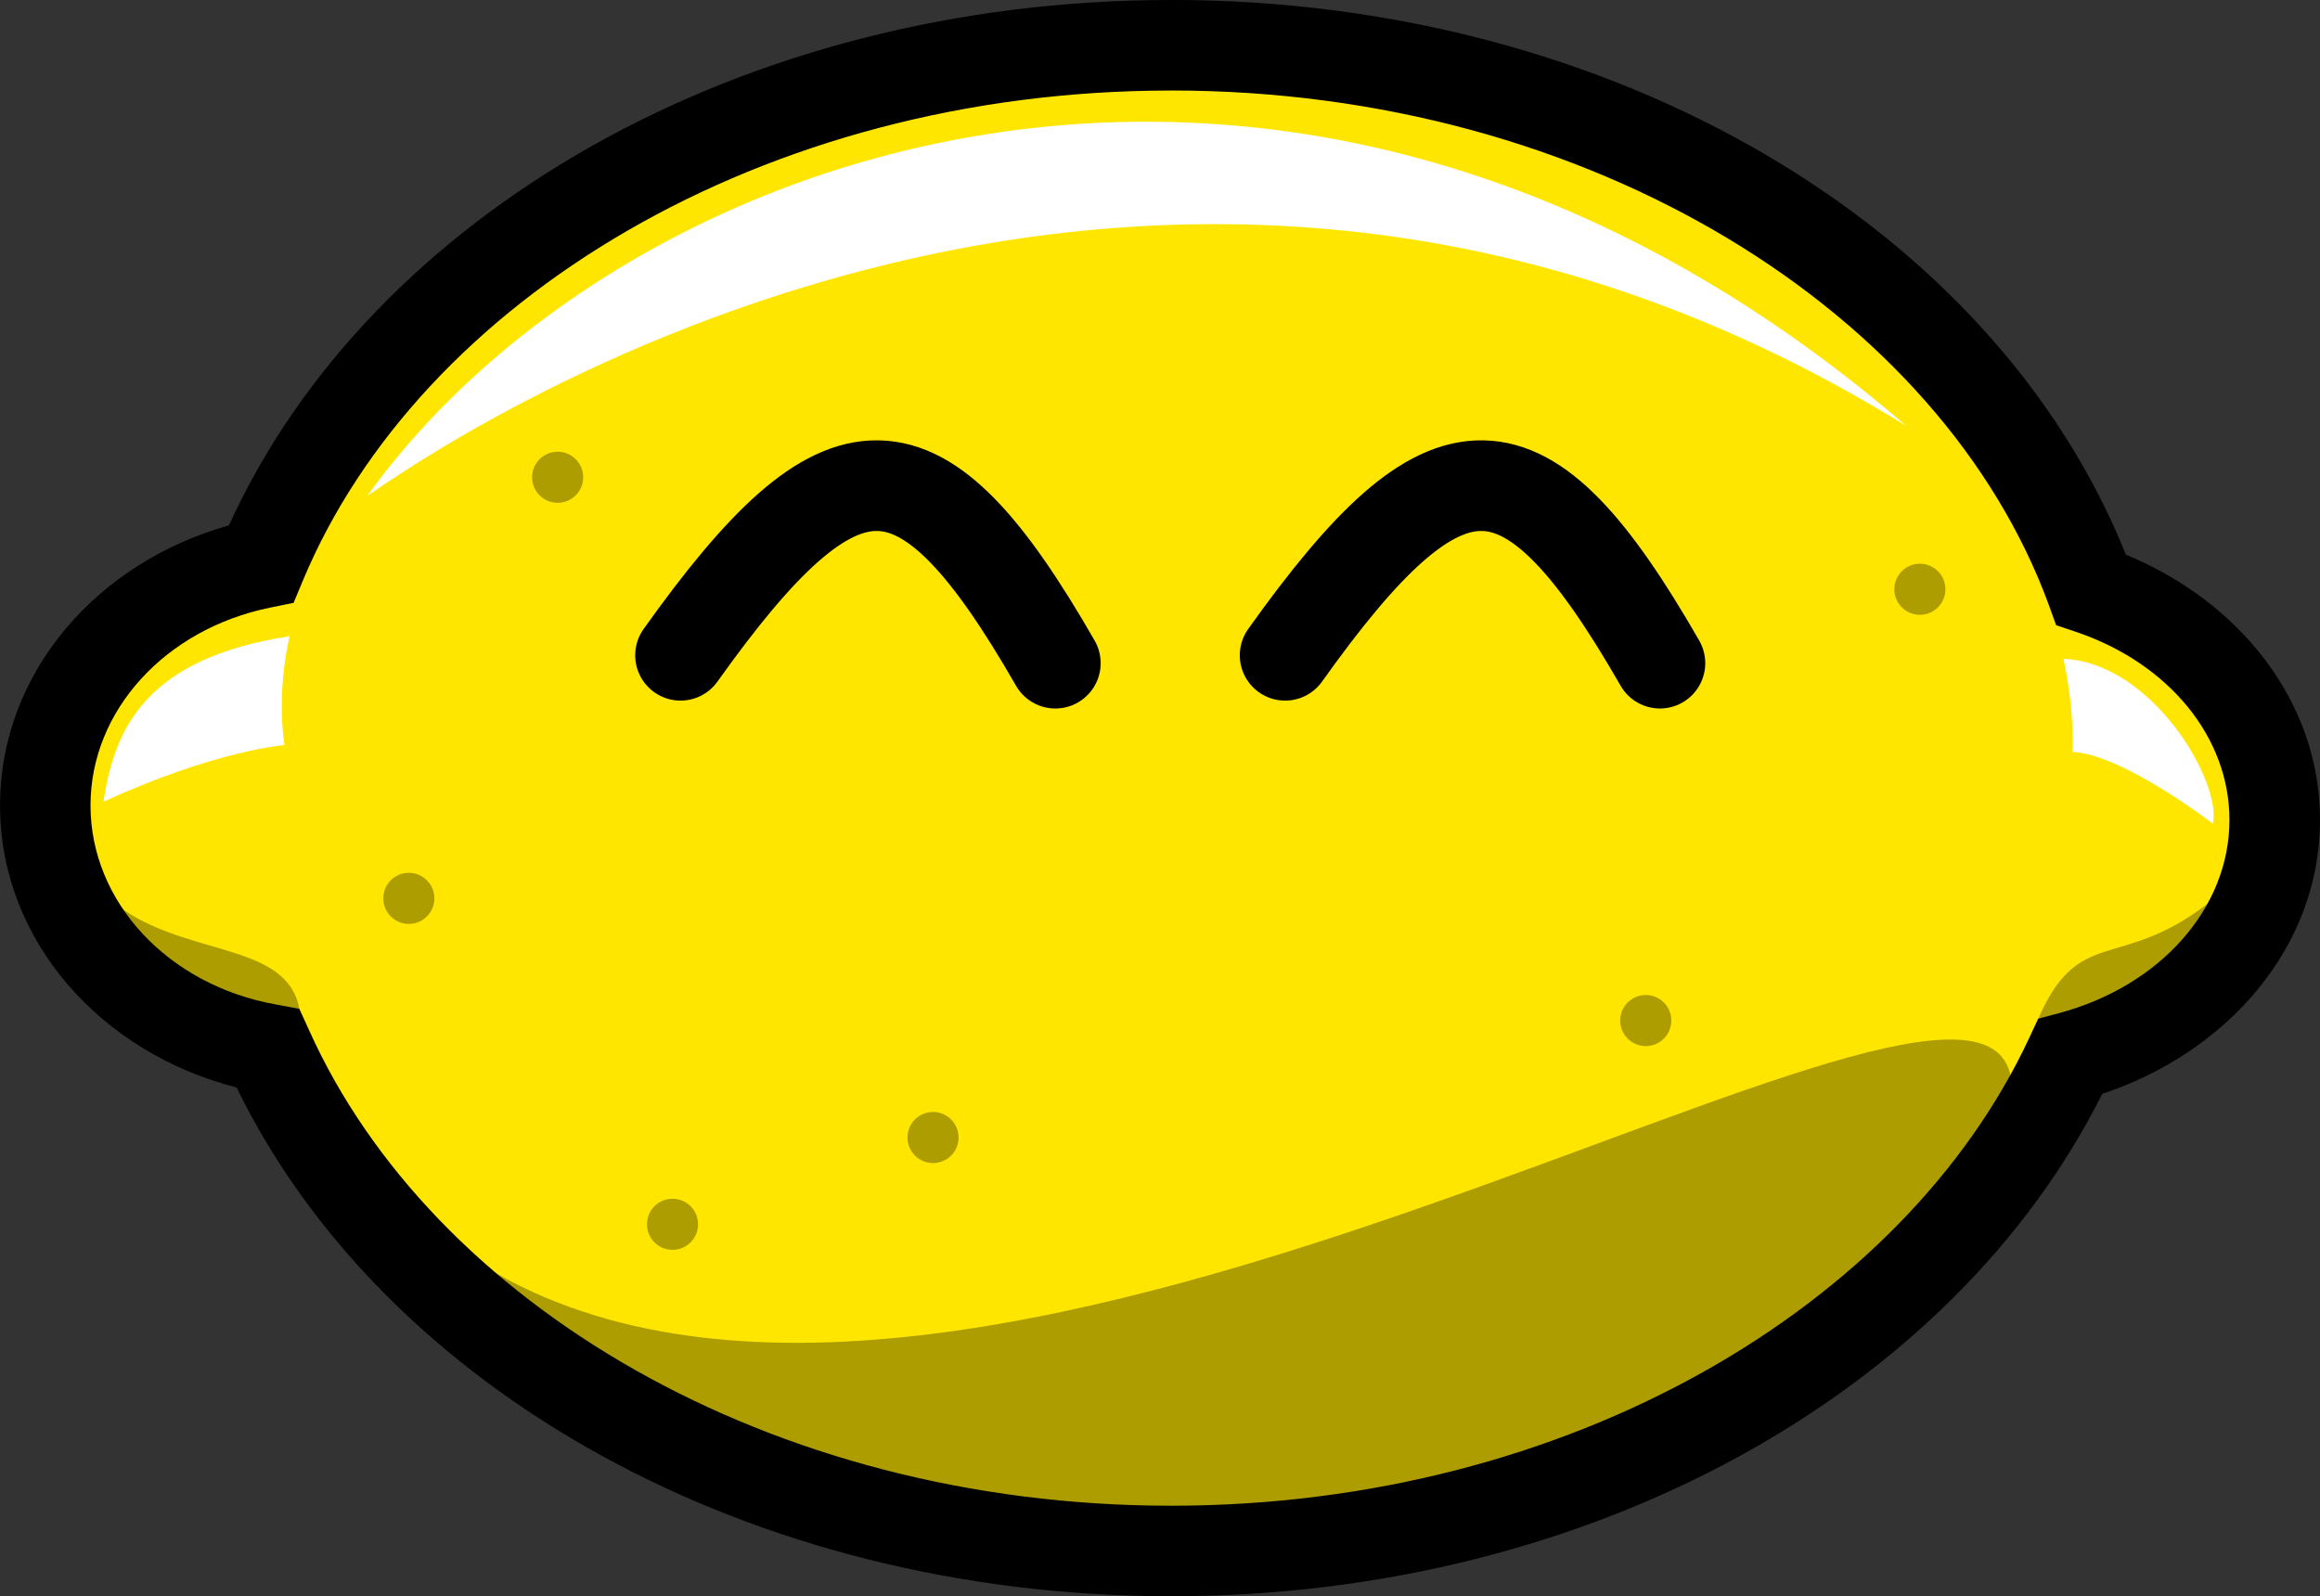
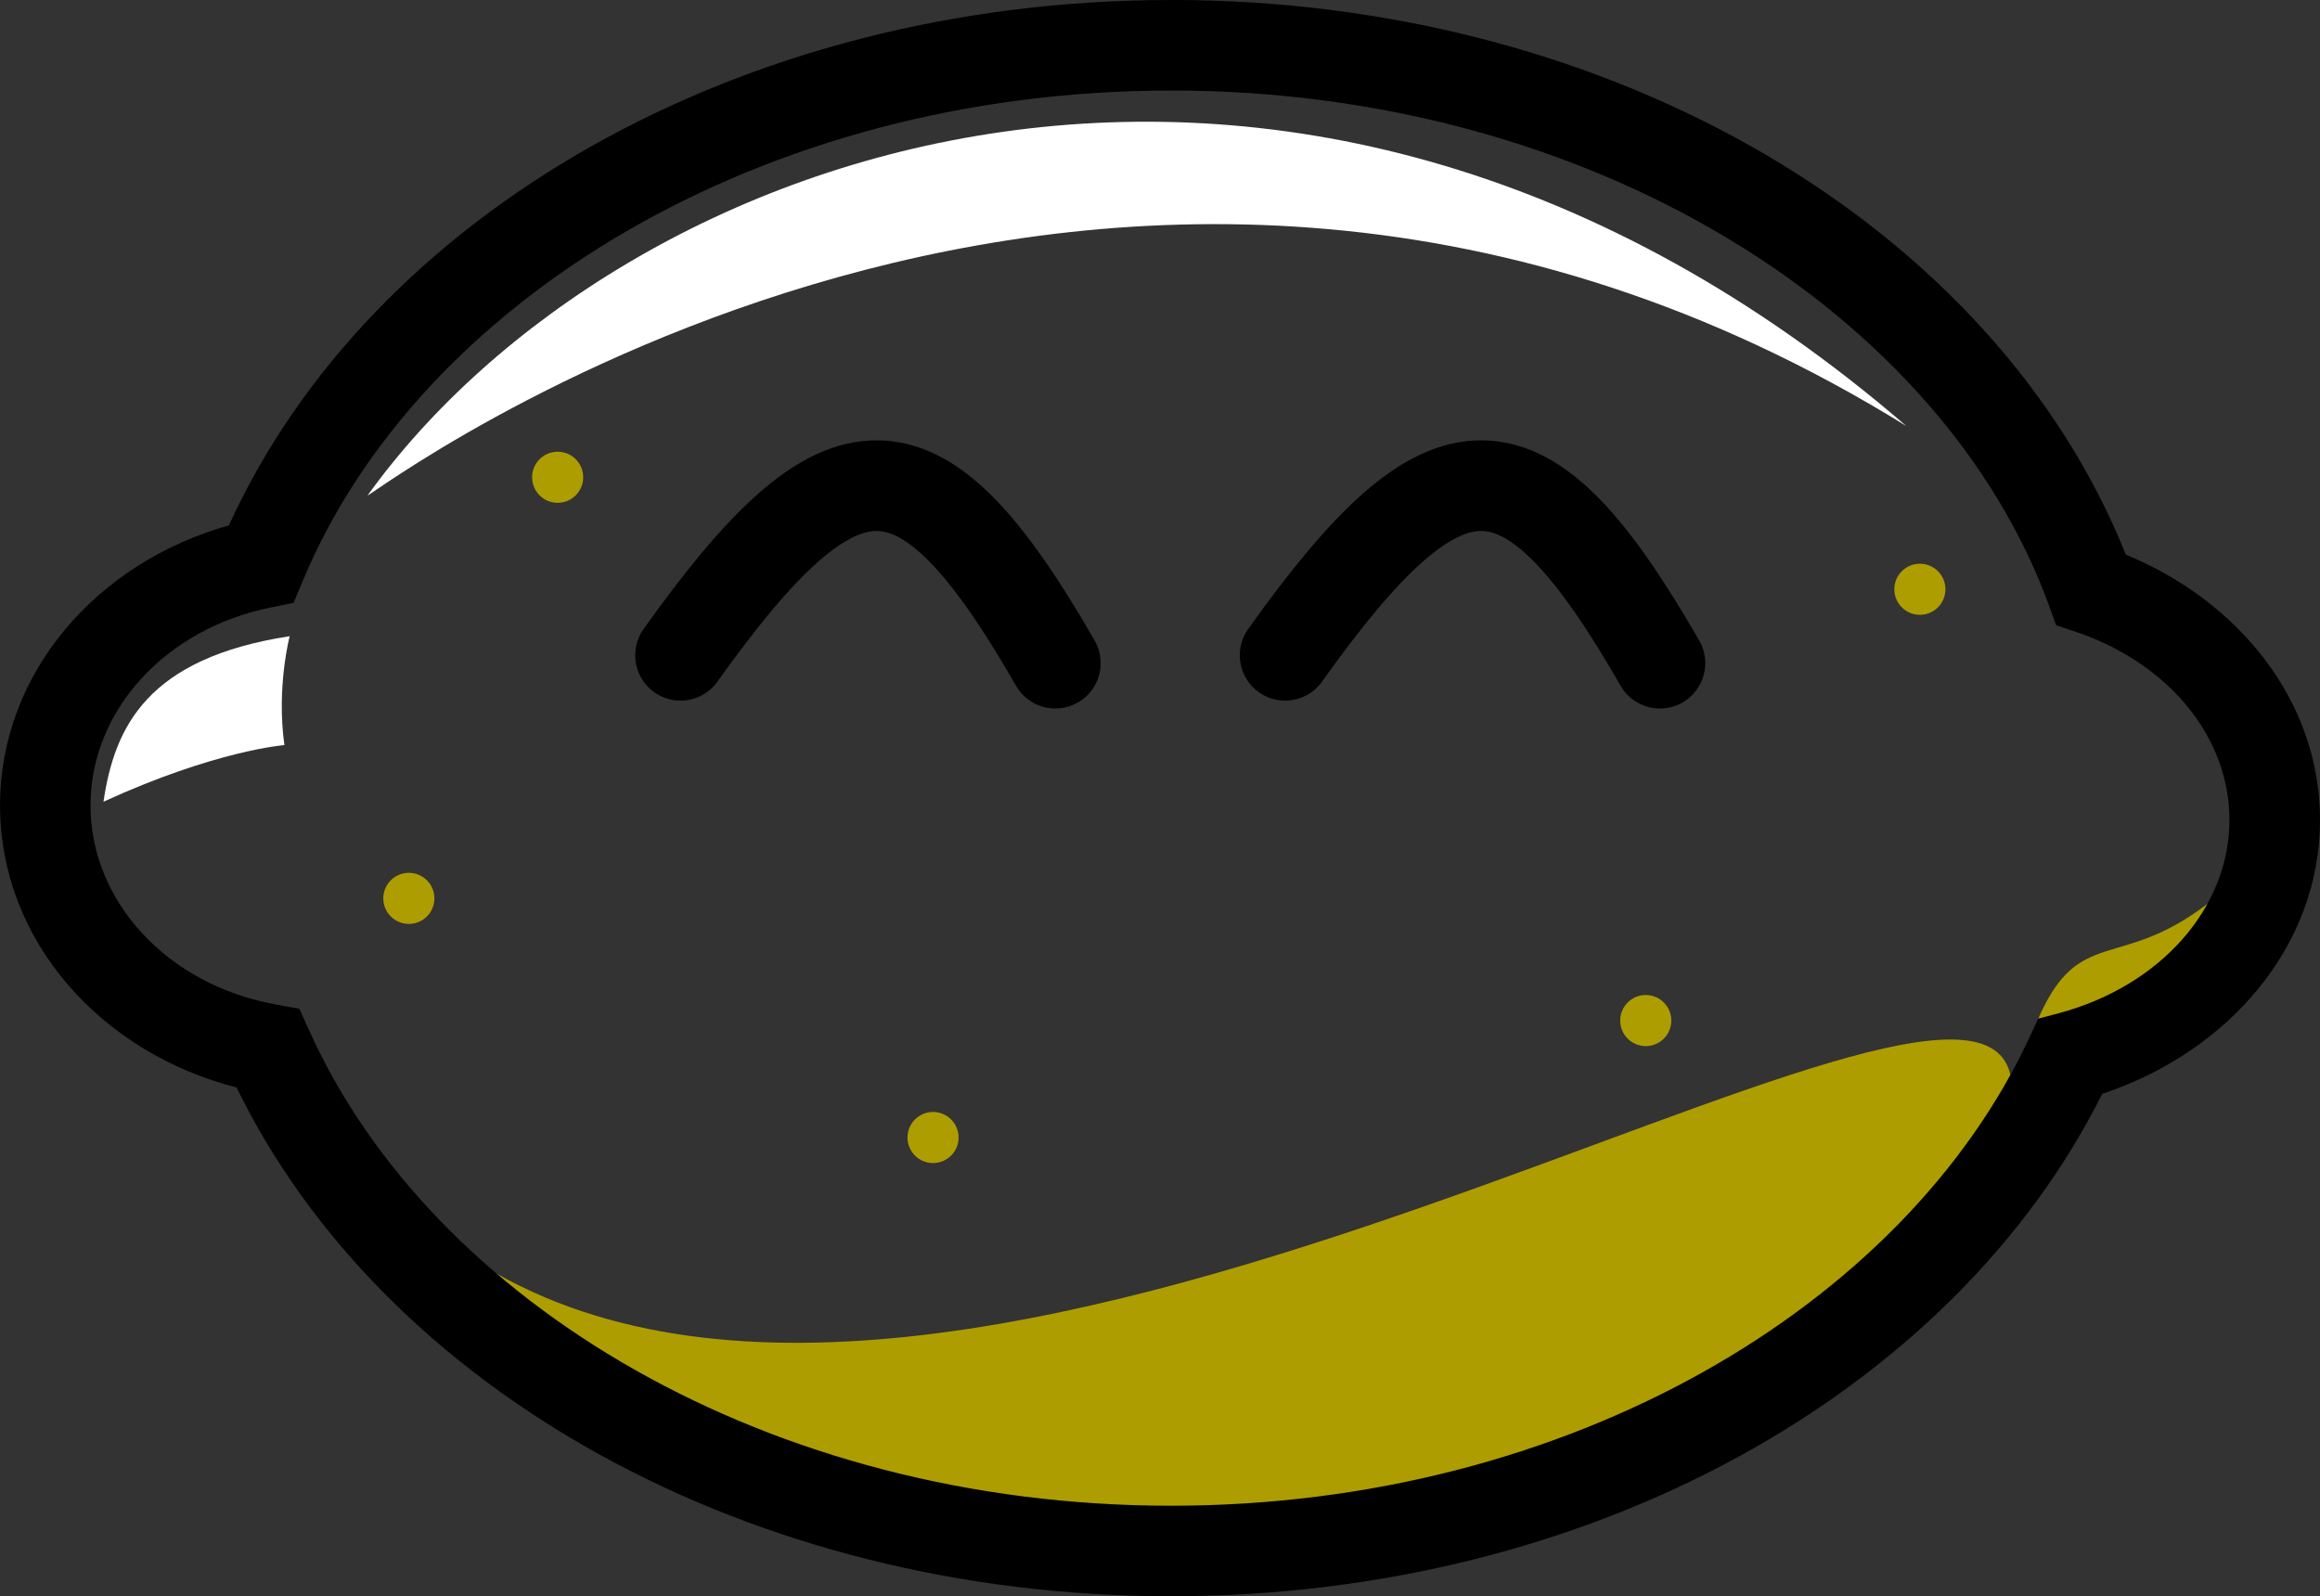
<svg xmlns="http://www.w3.org/2000/svg" id="svg3923" viewBox="0 0 453.38 311.97" version="1.1">
  <rect x="0" y="0" width="453.38" height="311.97" fill="#333333" stroke="none" />
  <g id="layer1" transform="translate(-148.31 -197.81)">
-     <path id="path3931" fill-rule="evenodd" fill="#ffe600" d="m377.16 206.66c-82.963 0-153.31 42.44-177.84 101.22-24.14 4.931-42.156 24.251-42.156 47.344 0 23.522 18.685 43.15 43.5 47.625 25.697 57.141 95.025 98.094 176.5 98.094 80.729 0 149.5-40.21 175.75-96.531 23.162-6.2 39.938-24.608 39.938-46.344 0-20.434-14.821-37.921-35.844-45.094-22.501-61.411-94.497-106.31-179.84-106.31z" />
    <path id="path4518" d="m203.89 343.43s-13.449 1.021-35.357 11.071c2.15-14.611 8.528-28.066 36.385-32.352 0 0-2.619 10.018-1.028 21.281z" fill="#fff" />
-     <path id="path4520" fill="#fff" d="m551.56 326.57c2.273 10.859 1.768 18.183 1.768 18.183 9.849 0.505 27.431 14.038 27.431 14.038 1.768-8.081-11.774-31.463-29.199-32.22z" />
    <path id="path4522" fill="#fff" d="m220.14 294.65c49.29-68.57 181.43-116.43 300.72-13.57-155.72-96.43-300.72 14.28-300.72 13.57z" />
    <path id="path4791" fill="#ad9d01" d="m245.34 446.71c96.966 54.952 289.23-77.678 295.94-38.308-25.621 64.757-187.67 141.32-295.94 38.308z" />
-     <path id="path4928" fill="#ad9d01" d="m172.42 375.61c9.393 20.333 20.498 17.091 34.388 19.364-2.33-12.738-21.093-10.273-34.388-19.364z" />
    <path id="path4928-4" fill="#ad9d01" d="m579.72 374.43c-7.813 21.235-33.092 22.48-33.092 22.48 7.966-18.284 15.864-9.223 33.092-22.48z" />
    <path id="path3931-8" style="block-progression:tb;color:#000000;text-transform:none;text-indent:0" fill-rule="evenodd" d="m377.16 197.81c-84.136 0-156.44 41.924-184.12 102.69-25.483 7.109-44.719 28.568-44.719 54.719 0 26.661 19.976 48.448 46.219 55.125 28.788 59.006 100 99.438 182.62 99.438 82.042 0 152.78-39.858 181.97-98.188 24.36-8.085 42.562-28.592 42.562-53.531 0-23.334-15.979-42.833-37.938-51.844-25.57-63.85-99.83-108.42-186.59-108.42zm0 17.688c82.24 0 150.65 43.542 171.53 100.53l1.43 3.97 4 1.344c18.063 6.163 29.875 20.568 29.875 36.719 0 17.178-13.411 32.437-33.375 37.781l-4 1.062-1.75 3.75c-24.43 52.416-89.931 91.438-167.72 91.438-78.507 0-144.5-39.725-168.41-92.875l-1.938-4.25-4.594-0.844c-21.12-3.8-36.21-20.07-36.21-38.9 0-18.486 14.552-34.46 35.094-38.656l4.594-0.938 1.812-4.344c22.8-54.62 89.71-95.78 169.66-95.78z" />
    <g id="g6181" stroke-linejoin="round" transform="translate(-.409)" stroke="#000" stroke-linecap="round" stroke-width="17.717" fill="none">
      <path id="path5815" d="m281.71 325.88c31.655-44.44 46.83-44.48 73.245 1.541" />
      <path id="path5815-7" d="m399.86 325.88c31.655-44.44 46.83-44.48 73.245 1.541" />
    </g>
    <path id="path5931-0" fill-rule="evenodd" fill="#ad9d01" transform="matrix(.368 0 0 .368 269.14 338.3)" d="m180.71 222.36c0 7.495-6.076 13.571-13.571 13.571-7.495 0-13.571-6.076-13.571-13.571 0-7.495 6.076-13.571 13.571-13.571 7.495 0 13.571 6.076 13.571 13.571z" />
    <path id="path5931-8" fill-rule="evenodd" fill="#ad9d01" transform="matrix(.368 0 0 .368 408.42 315.44)" d="m180.71 222.36c0 7.495-6.076 13.571-13.571 13.571-7.495 0-13.571-6.076-13.571-13.571 0-7.495 6.076-13.571 13.571-13.571 7.495 0 13.571 6.076 13.571 13.571z" />
    <path id="path5931-1" fill-rule="evenodd" fill="#ad9d01" transform="matrix(.368 0 0 .368 461.99 231.15)" d="m180.71 222.36c0 7.495-6.076 13.571-13.571 13.571-7.495 0-13.571-6.076-13.571-13.571 0-7.495 6.076-13.571 13.571-13.571 7.495 0 13.571 6.076 13.571 13.571z" />
    <path id="path5931-4" fill-rule="evenodd" fill="#ad9d01" transform="matrix(.368 0 0 .368 195.78 209.26)" d="m180.71 222.36c0 7.495-6.076 13.571-13.571 13.571-7.495 0-13.571-6.076-13.571-13.571 0-7.495 6.076-13.571 13.571-13.571 7.495 0 13.571 6.076 13.571 13.571z" />
    <path id="path5931-2" fill-rule="evenodd" fill="#ad9d01" transform="matrix(.368 0 0 .368 166.7 291.56)" d="m180.71 222.36c0 7.495-6.076 13.571-13.571 13.571-7.495 0-13.571-6.076-13.571-13.571 0-7.495 6.076-13.571 13.571-13.571 7.495 0 13.571 6.076 13.571 13.571z" />
-     <path id="path5931" fill-rule="evenodd" fill="#ad9d01" transform="matrix(.368 0 0 .368 218.23 355.26)" d="m180.71 222.36c0 7.495-6.076 13.571-13.571 13.571-7.495 0-13.571-6.076-13.571-13.571 0-7.495 6.076-13.571 13.571-13.571 7.495 0 13.571 6.076 13.571 13.571z" />
  </g>
</svg>